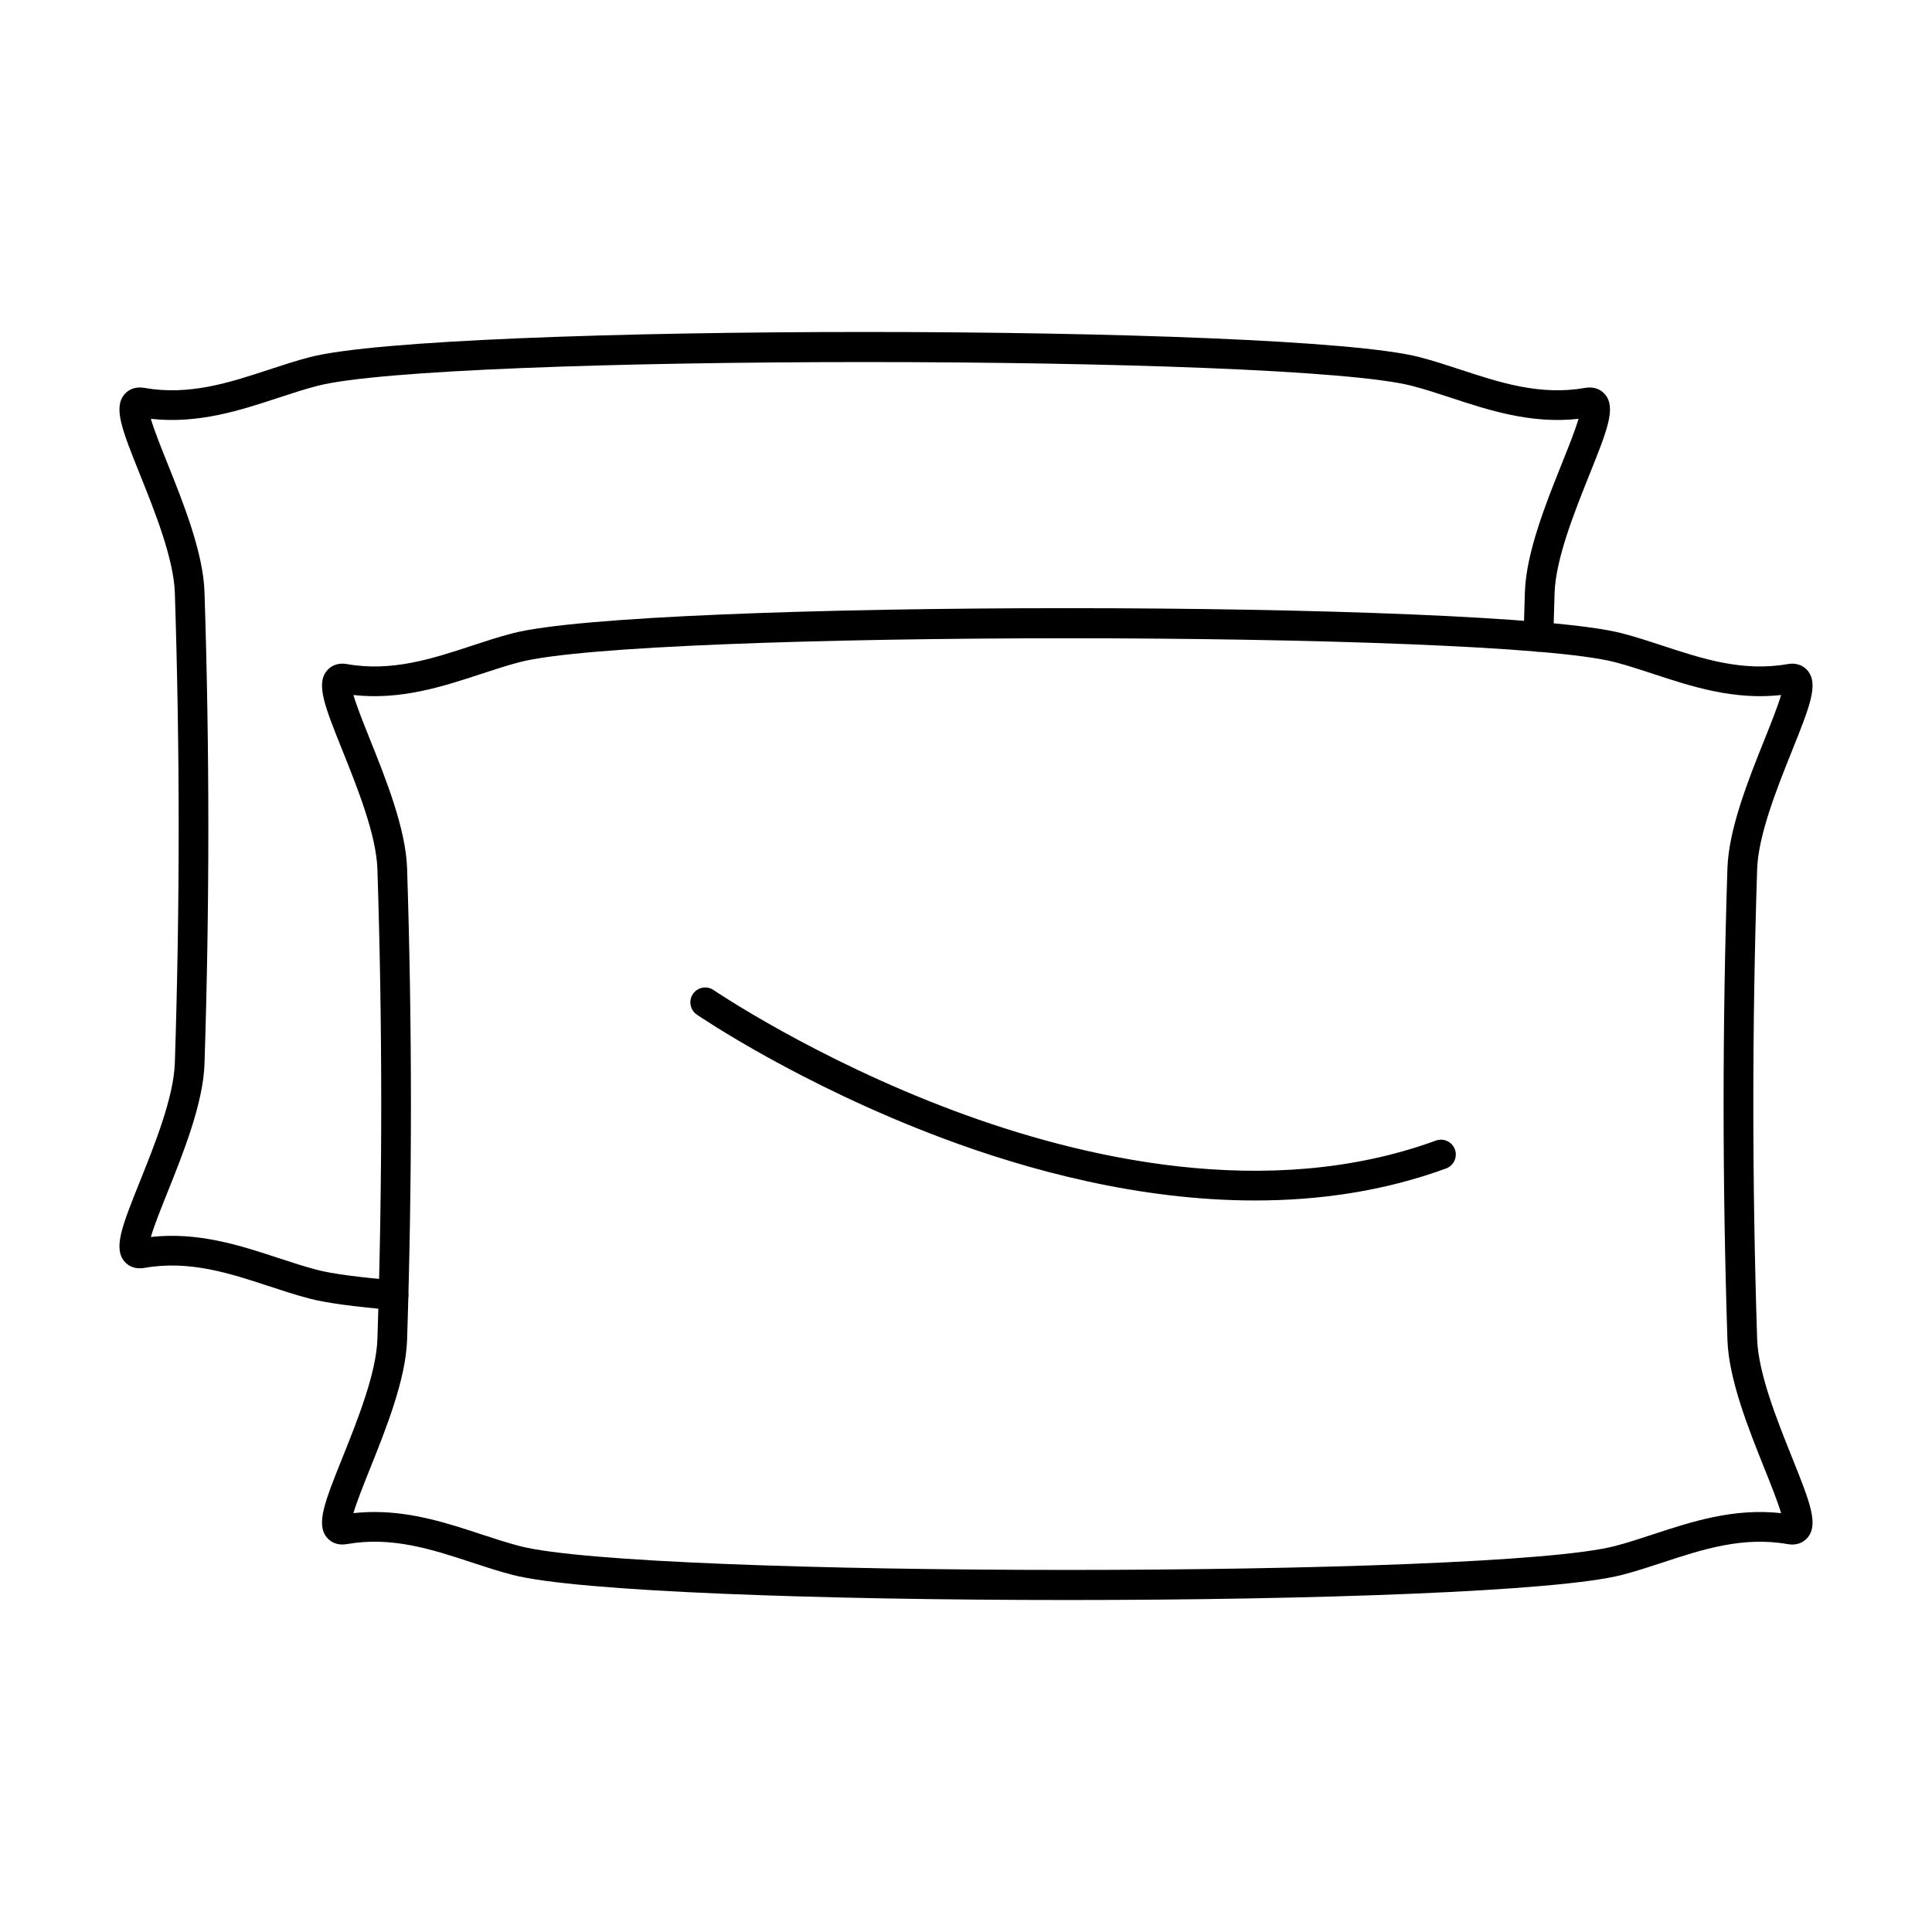
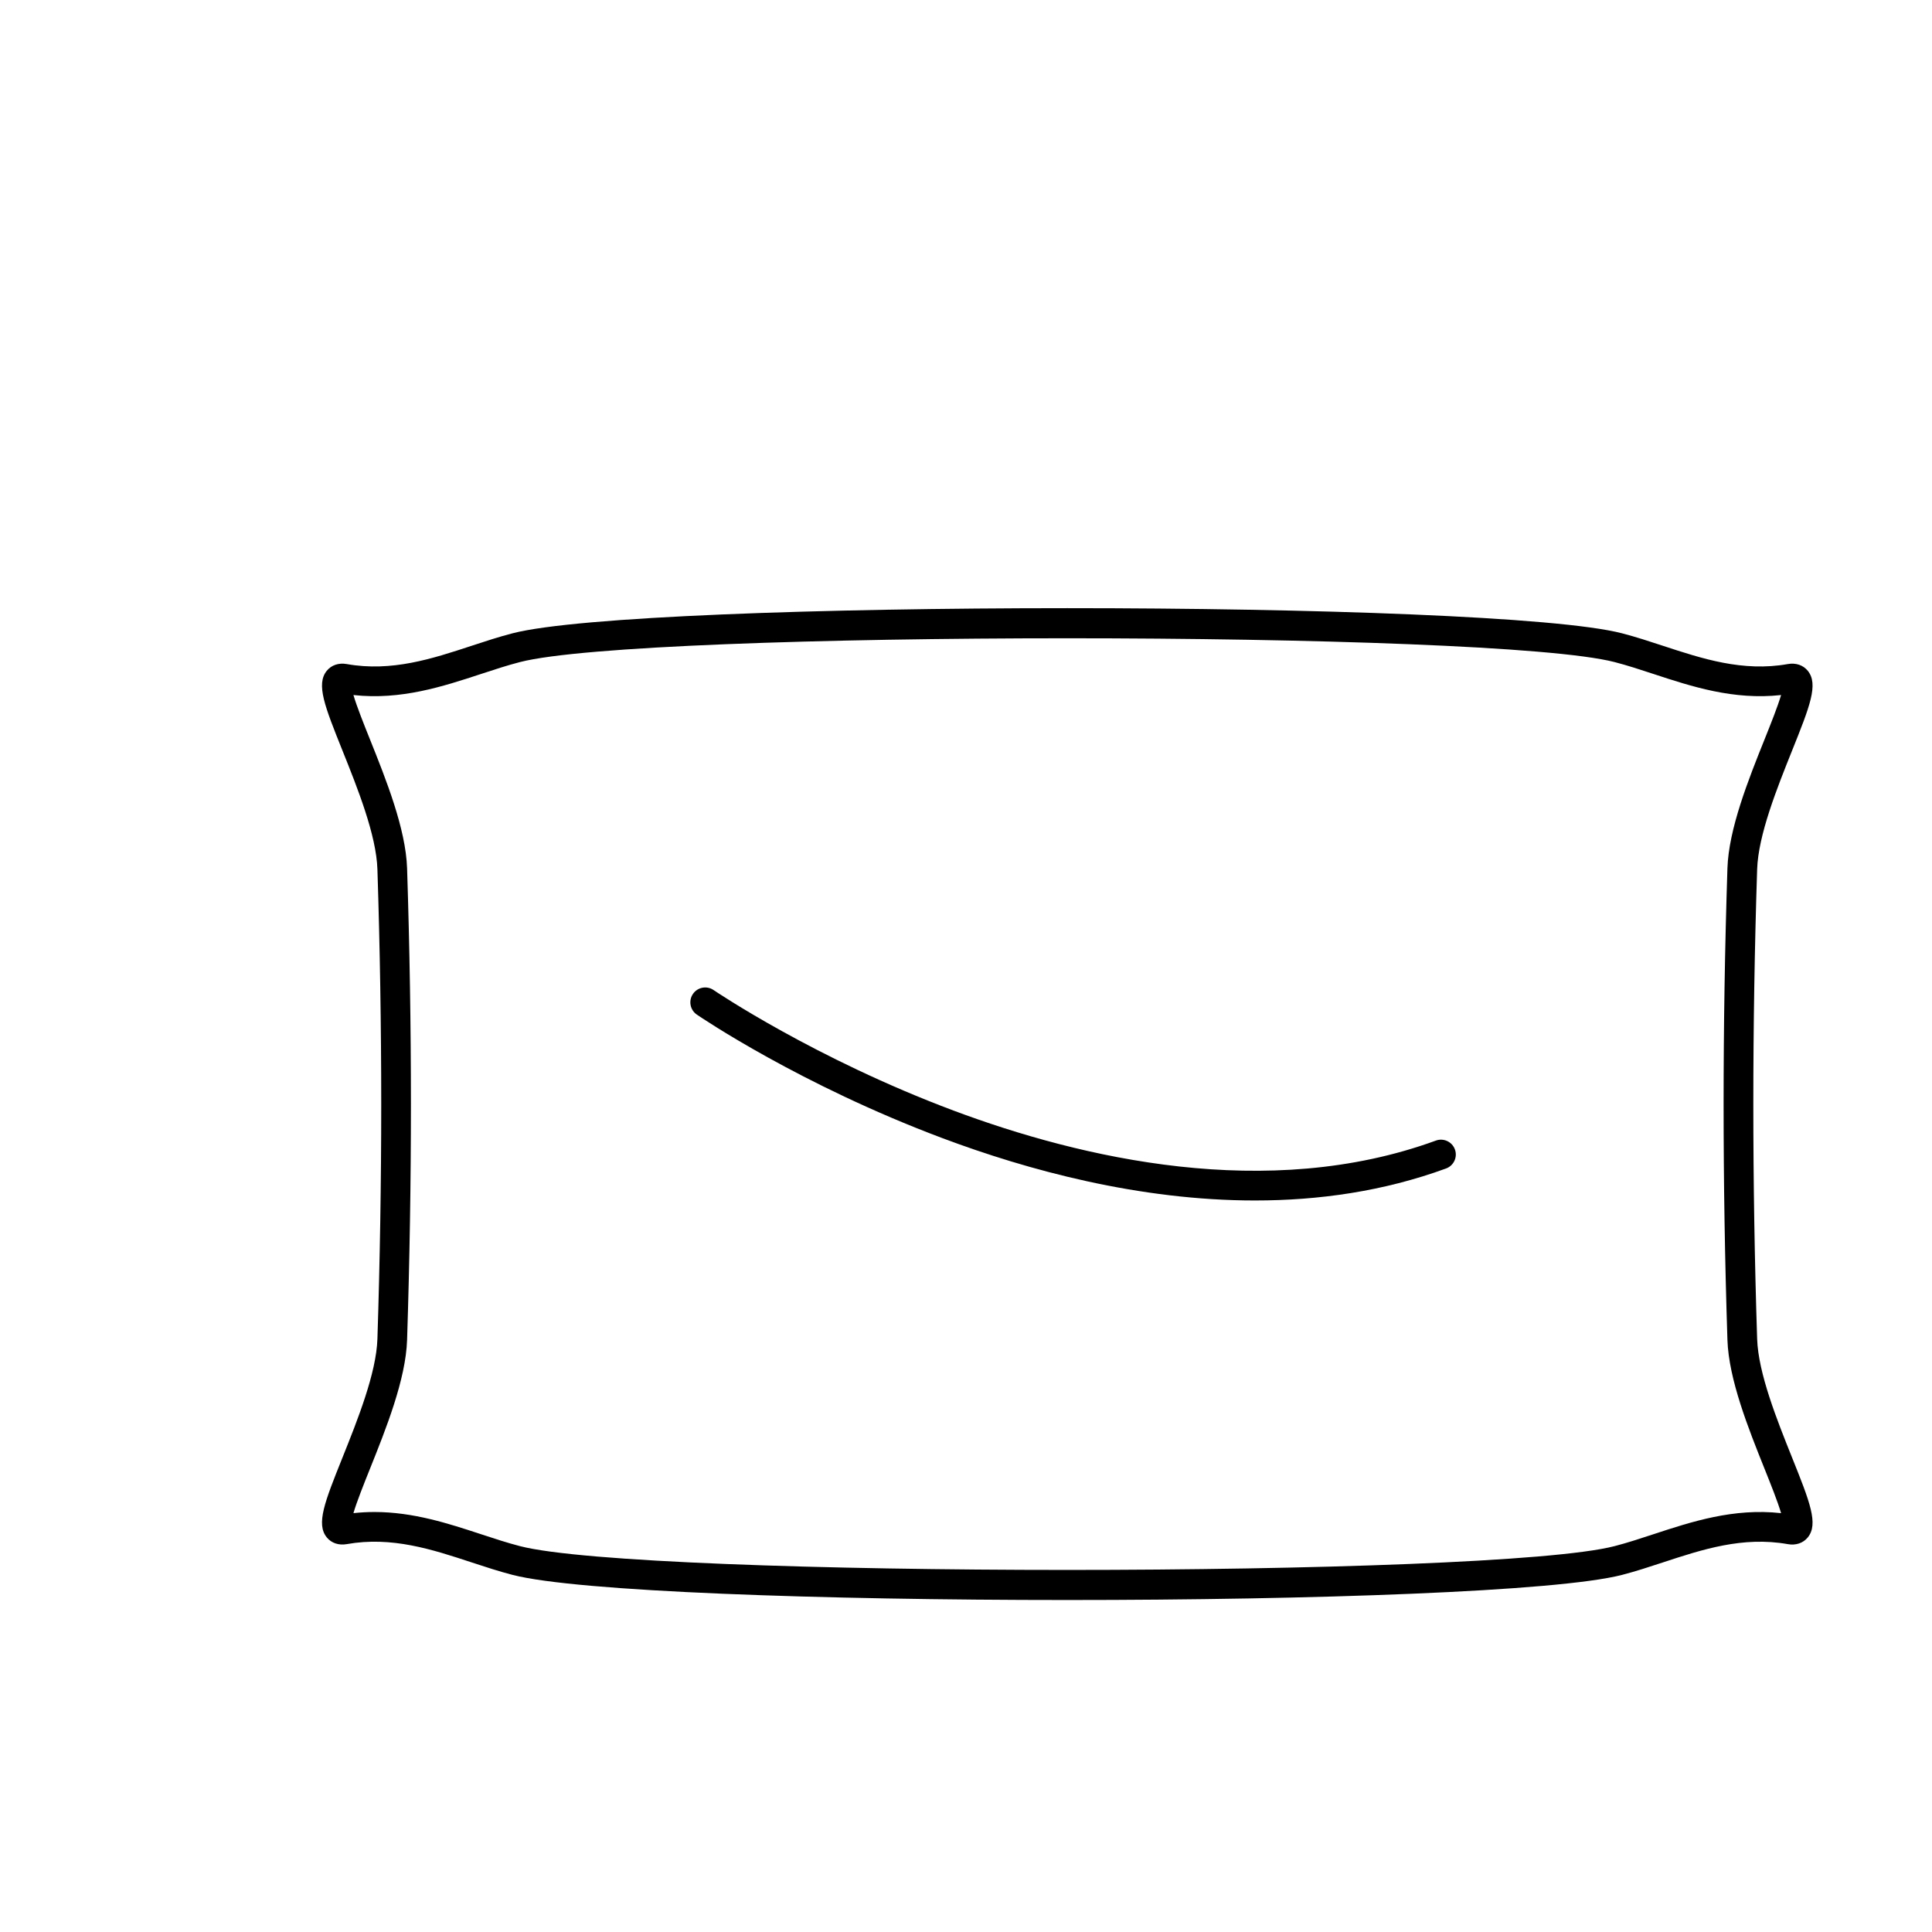
<svg xmlns="http://www.w3.org/2000/svg" fill="#000000" width="800px" height="800px" version="1.1" viewBox="144 144 512 512">
  <g>
    <path d="m476.61 462.14c-30.715 0-60.238-8.031-82.848-16.516-37.68-14.137-64-31.996-65.098-32.75-1.793-1.227-2.254-3.676-1.027-5.469 1.227-1.797 3.676-2.254 5.469-1.031 0.262 0.18 26.762 18.148 63.594 31.941 33.699 12.621 83.23 24.242 127.82 7.953 2.043-0.746 4.305 0.305 5.047 2.344 0.746 2.043-0.305 4.301-2.344 5.047-16.602 6.074-33.785 8.48-50.609 8.48z" />
    <path d="m426.84 568.02c-64.922 0-129.83-2.219-147-6.656-3.621-0.934-7.309-2.148-10.875-3.32-10.398-3.422-21.148-6.957-33.062-4.836-2.141 0.379-4.074-0.27-5.305-1.785-2.891-3.555-0.535-9.43 4.156-21.133 3.996-9.973 8.973-22.387 9.266-31.465 1.348-41.875 1.348-82.586 0-124.46-0.293-9.078-5.266-21.492-9.266-31.465-4.691-11.703-7.047-17.578-4.156-21.133 1.23-1.516 3.16-2.164 5.305-1.785 11.91 2.117 22.664-1.414 33.062-4.836 3.566-1.172 7.254-2.387 10.875-3.32 34.348-8.875 259.66-8.875 294 0 3.621 0.938 7.309 2.148 10.875 3.32 10.398 3.418 21.148 6.953 33.062 4.836 2.141-0.379 4.074 0.27 5.305 1.785 2.891 3.555 0.535 9.43-4.156 21.133-3.996 9.973-8.973 22.387-9.266 31.469-1.348 41.875-1.348 82.586 0 124.46 0.293 9.078 5.266 21.492 9.266 31.465 4.691 11.703 7.047 17.578 4.156 21.133-1.23 1.516-3.168 2.168-5.305 1.785-11.91-2.117-22.664 1.418-33.062 4.836-3.566 1.172-7.258 2.387-10.875 3.32-17.176 4.434-82.098 6.652-147 6.652zm-183.61-23.324c10.344 0 19.711 3.082 28.188 5.867 3.606 1.188 7.012 2.305 10.387 3.18 32.531 8.406 257.54 8.406 290.06 0 3.375-0.871 6.781-1.992 10.387-3.18 9.973-3.277 21.172-6.965 33.754-5.562-0.867-2.992-2.773-7.746-4.391-11.781-4.227-10.547-9.492-23.676-9.828-34.145-1.355-42.043-1.355-82.922 0-124.96 0.336-10.465 5.598-23.594 9.828-34.145 1.617-4.035 3.523-8.789 4.391-11.781-12.578 1.398-23.781-2.281-33.754-5.562-3.606-1.188-7.012-2.305-10.387-3.176-32.527-8.406-257.53-8.406-290.06 0-3.375 0.871-6.781 1.992-10.387 3.176-9.973 3.277-21.176 6.961-33.754 5.562 0.867 2.992 2.773 7.746 4.391 11.781 4.227 10.547 9.488 23.676 9.828 34.145 1.355 42.043 1.355 82.922 0 124.96-0.336 10.465-5.598 23.594-9.828 34.141-1.617 4.035-3.523 8.789-4.391 11.781 1.887-0.203 3.742-0.301 5.566-0.301z" />
-     <path d="m248.3 491.16c-0.113 0-0.223-0.004-0.34-0.016-10.32-0.879-17.449-1.852-21.801-2.973-3.621-0.934-7.305-2.148-10.871-3.32-10.398-3.422-21.152-6.953-33.066-4.836-2.141 0.379-4.074-0.27-5.305-1.785-2.891-3.555-0.535-9.43 4.156-21.133 3.996-9.973 8.973-22.387 9.266-31.465 1.348-41.875 1.348-82.586 0-124.46-0.293-9.078-5.266-21.492-9.266-31.465-4.691-11.703-7.047-17.578-4.156-21.133 1.23-1.516 3.164-2.164 5.305-1.785 11.91 2.121 22.664-1.414 33.062-4.836 3.566-1.172 7.254-2.387 10.875-3.32 34.348-8.875 259.66-8.875 294 0 3.621 0.938 7.309 2.148 10.875 3.32 10.398 3.418 21.148 6.957 33.062 4.836 2.141-0.379 4.074 0.27 5.305 1.785 2.891 3.555 0.535 9.43-4.156 21.133-3.996 9.973-8.973 22.387-9.266 31.465-0.125 3.914-0.238 7.816-0.344 11.711-0.059 2.137-1.809 3.832-3.934 3.832h-0.105c-2.172-0.059-3.887-1.867-3.832-4.039 0.105-3.906 0.219-7.824 0.344-11.754 0.336-10.465 5.598-23.594 9.828-34.145 1.617-4.035 3.523-8.789 4.391-11.785-12.582 1.402-23.781-2.281-33.754-5.562-3.606-1.188-7.012-2.305-10.387-3.176-32.527-8.406-257.53-8.406-290.07 0-3.375 0.871-6.781 1.992-10.387 3.176-9.973 3.281-21.18 6.965-33.754 5.562 0.867 2.992 2.773 7.746 4.391 11.781 4.227 10.547 9.488 23.676 9.828 34.141 1.355 42.047 1.355 82.922 0 124.97-0.336 10.465-5.598 23.594-9.828 34.141-1.617 4.035-3.523 8.789-4.391 11.785 12.578-1.402 23.781 2.281 33.758 5.562 3.606 1.188 7.012 2.305 10.383 3.176 3.863 1 10.762 1.926 20.5 2.754 2.164 0.184 3.773 2.09 3.586 4.254-0.168 2.059-1.887 3.606-3.91 3.606z" />
  </g>
</svg>